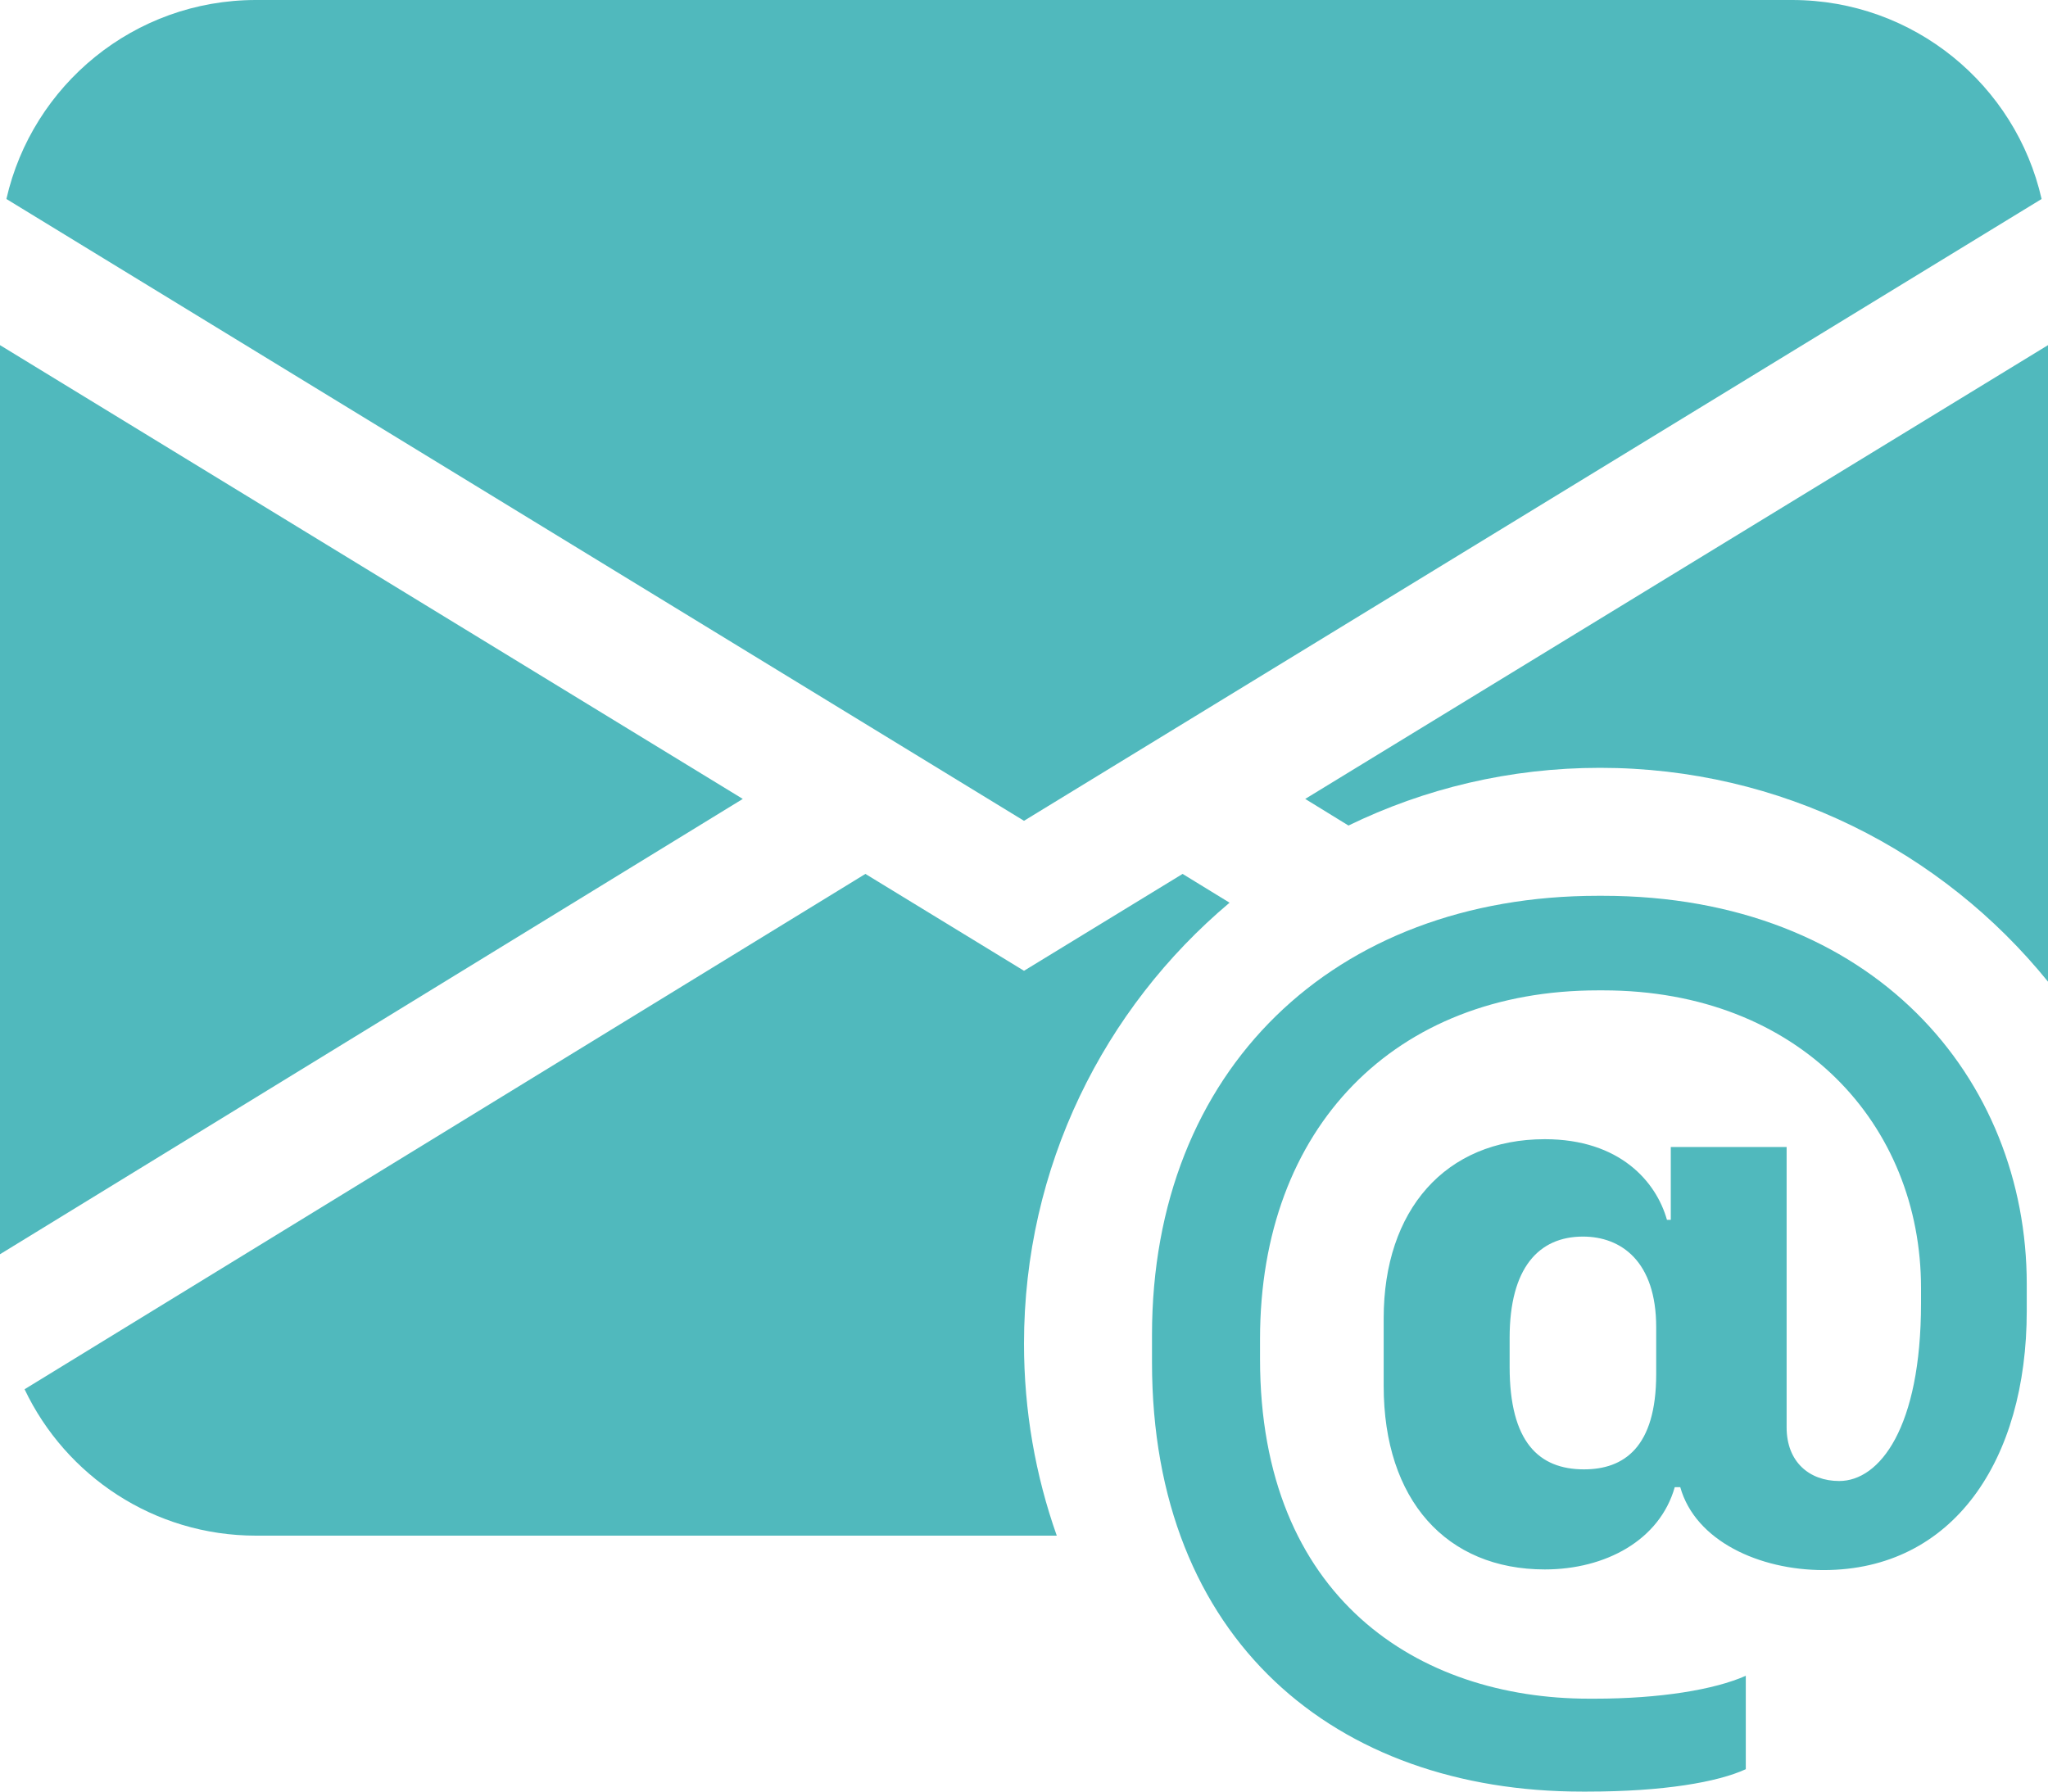
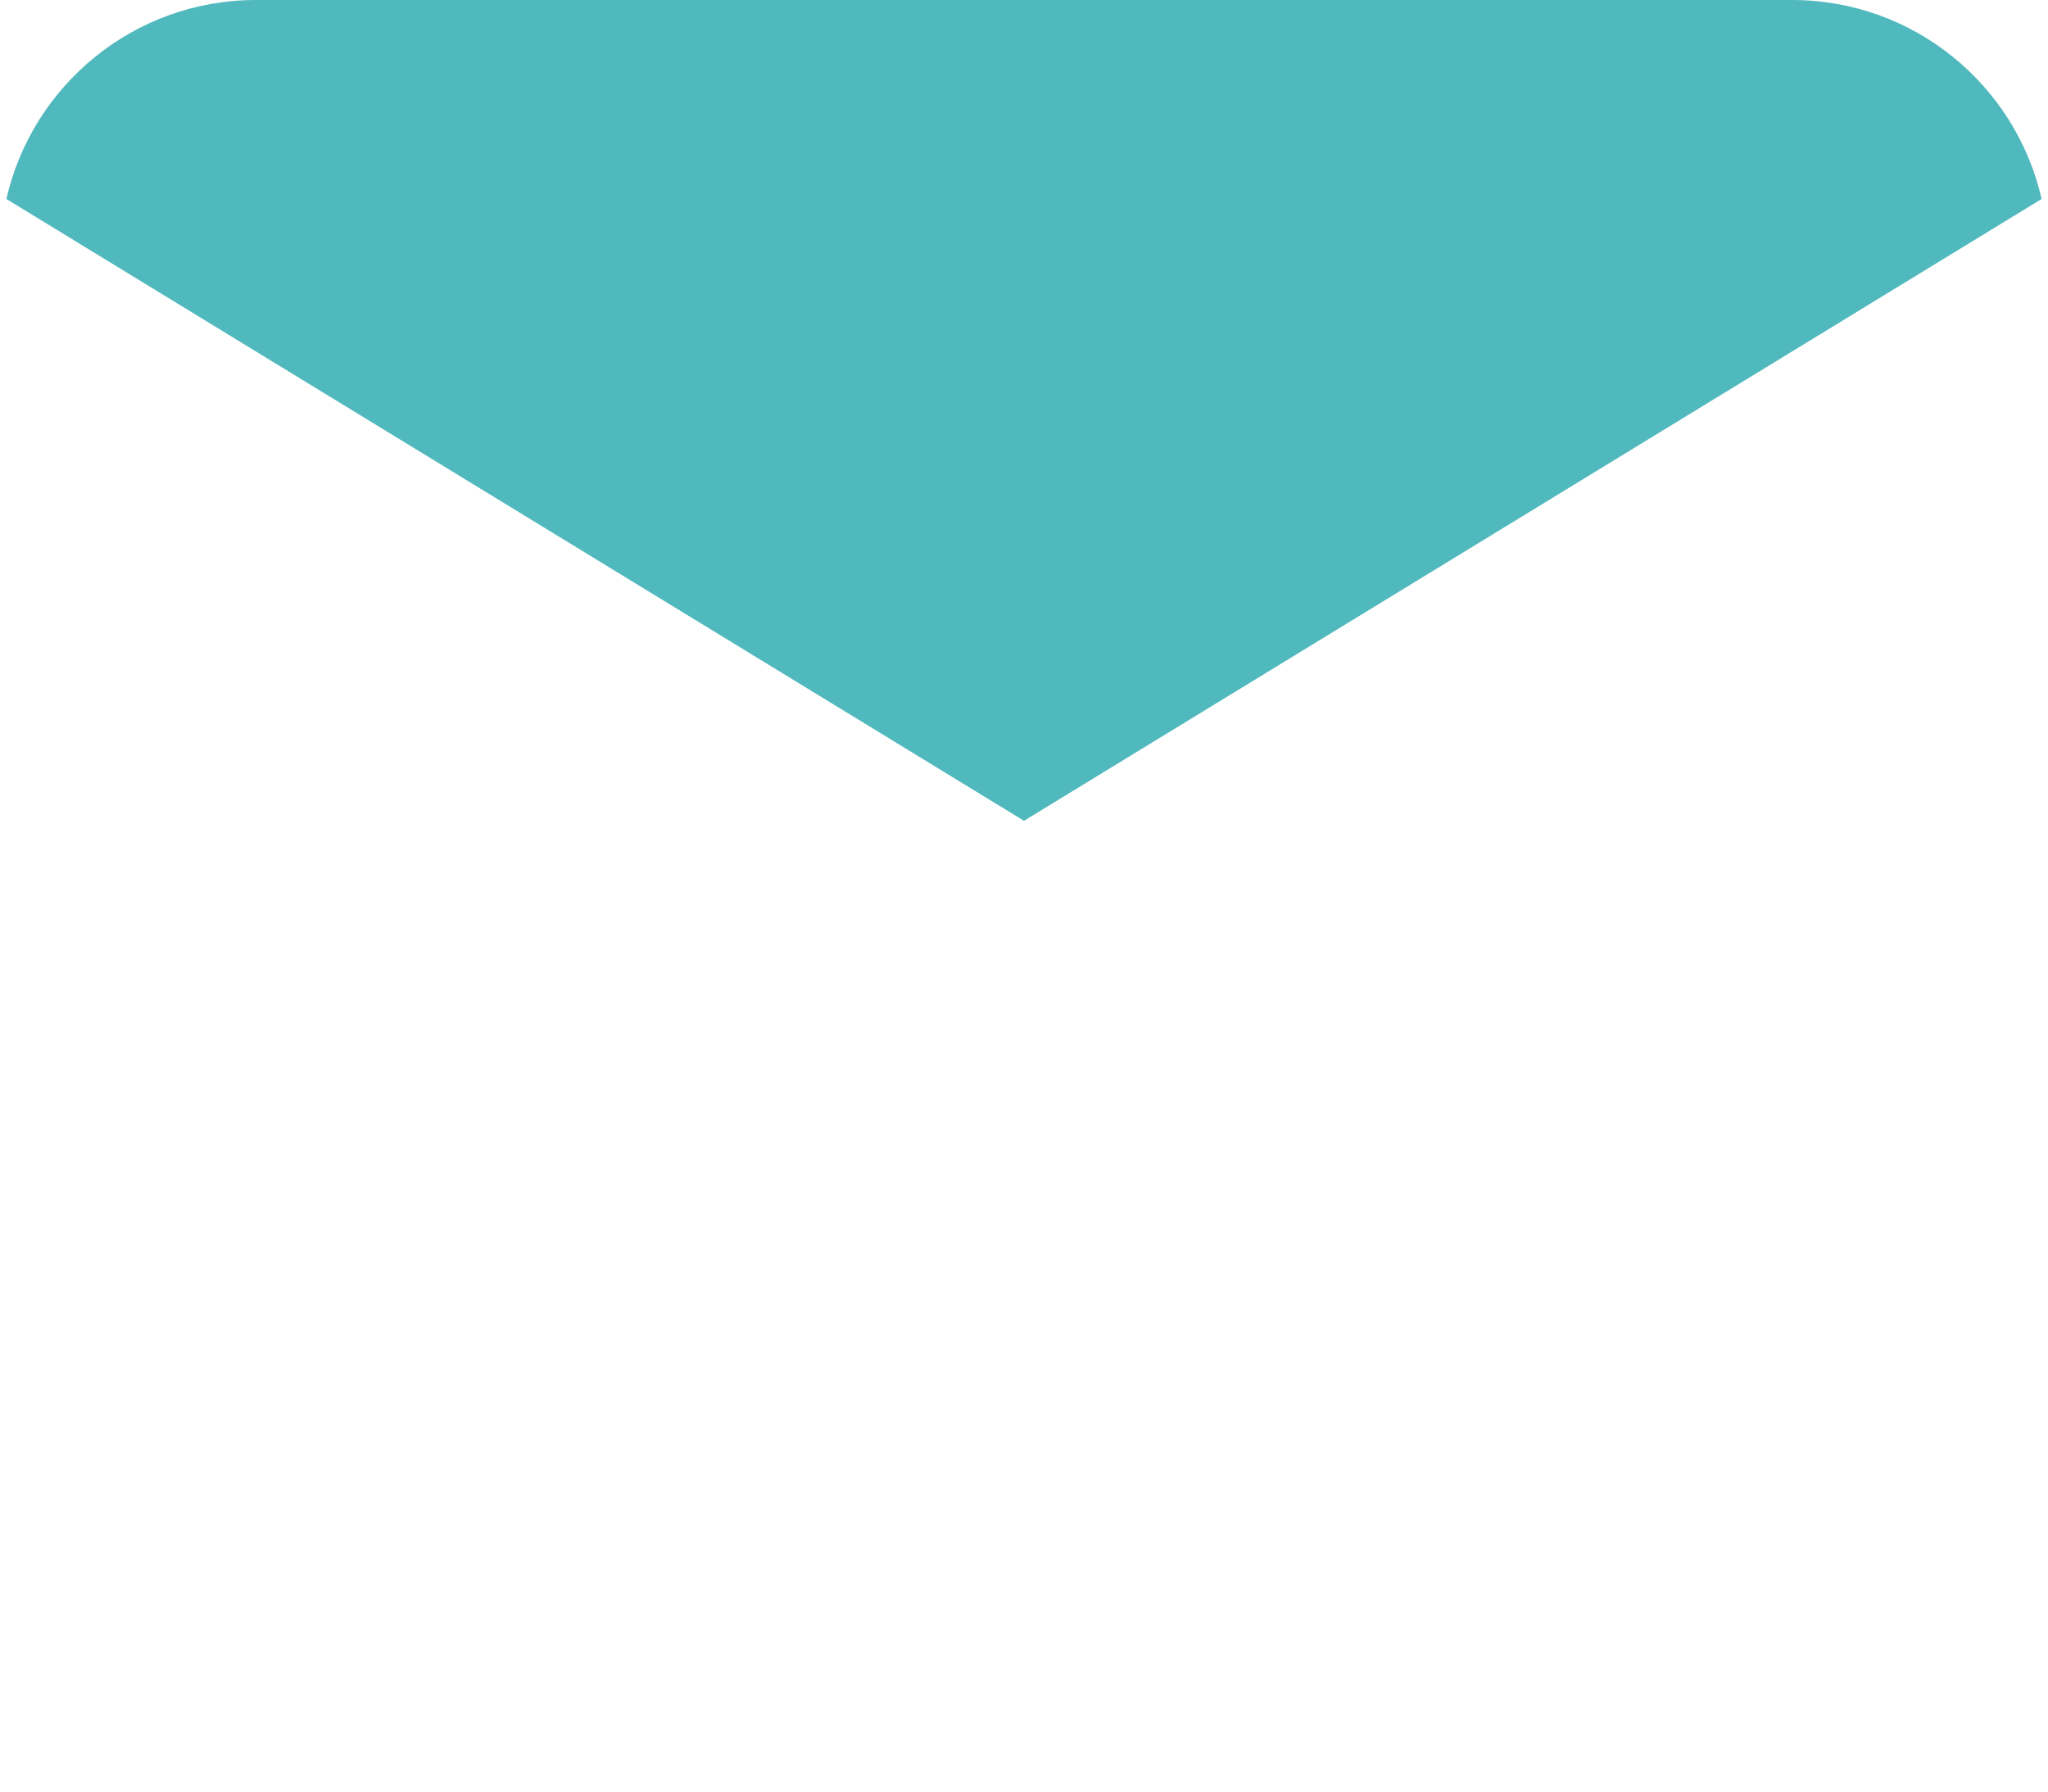
<svg xmlns="http://www.w3.org/2000/svg" width="16" height="14" viewBox="0 0 16 14" fill="#50b9bd">
  <path d="M2 0C1.048 0 0.252 0.665 0.05 1.555L8 6.414L15.95 1.555C15.748 0.665 14.952 0 14 0H2Z" fill="#50b9bd" />
-   <path d="M0 9.801V2.697L5.803 6.243L0 9.801Z" fill="#50b9bd" />
-   <path d="M6.761 6.829L0.192 10.856C0.513 11.532 1.202 12 2 12H8.256C8.09 11.531 8 11.026 8 10.5C8 9.117 8.624 7.88 9.606 7.054L9.239 6.829L8 7.586L6.761 6.829Z" fill="#50b9bd" />
-   <path d="M16 7.671V2.697L10.197 6.243L10.535 6.451C11.129 6.162 11.795 6 12.5 6C13.914 6 15.175 6.652 16 7.671Z" fill="#50b9bd" />
-   <path d="M15.834 10.244C15.834 11.412 15.257 12.269 14.247 12.269C13.744 12.269 13.245 12.041 13.127 11.621H13.084C12.966 12.037 12.541 12.264 12.069 12.264C11.3 12.264 10.81 11.722 10.81 10.83V10.301C10.81 9.457 11.291 8.902 12.069 8.902C12.655 8.902 12.939 9.234 13.023 9.532H13.053V8.963H13.958V11.154C13.958 11.425 14.137 11.573 14.369 11.573C14.684 11.573 15.008 11.158 15.008 10.183V10.065C15.008 8.788 14.059 7.739 12.524 7.739H12.485C10.902 7.739 9.844 8.806 9.844 10.463V10.62C9.844 12.487 11.081 13.274 12.415 13.274H12.459C12.966 13.274 13.394 13.204 13.639 13.095V13.825C13.42 13.926 12.996 14 12.402 14H12.358C10.438 14 9 12.819 9 10.646V10.432C9 8.36 10.421 7 12.485 7H12.52C14.64 7 15.834 8.43 15.834 10.034V10.244ZM11.794 10.454V10.681C11.794 11.267 12.021 11.482 12.375 11.482C12.686 11.482 12.939 11.311 12.939 10.738V10.371C12.939 9.855 12.664 9.663 12.367 9.663C12.021 9.663 11.794 9.908 11.794 10.454Z" fill="#50b9bd" />
</svg>